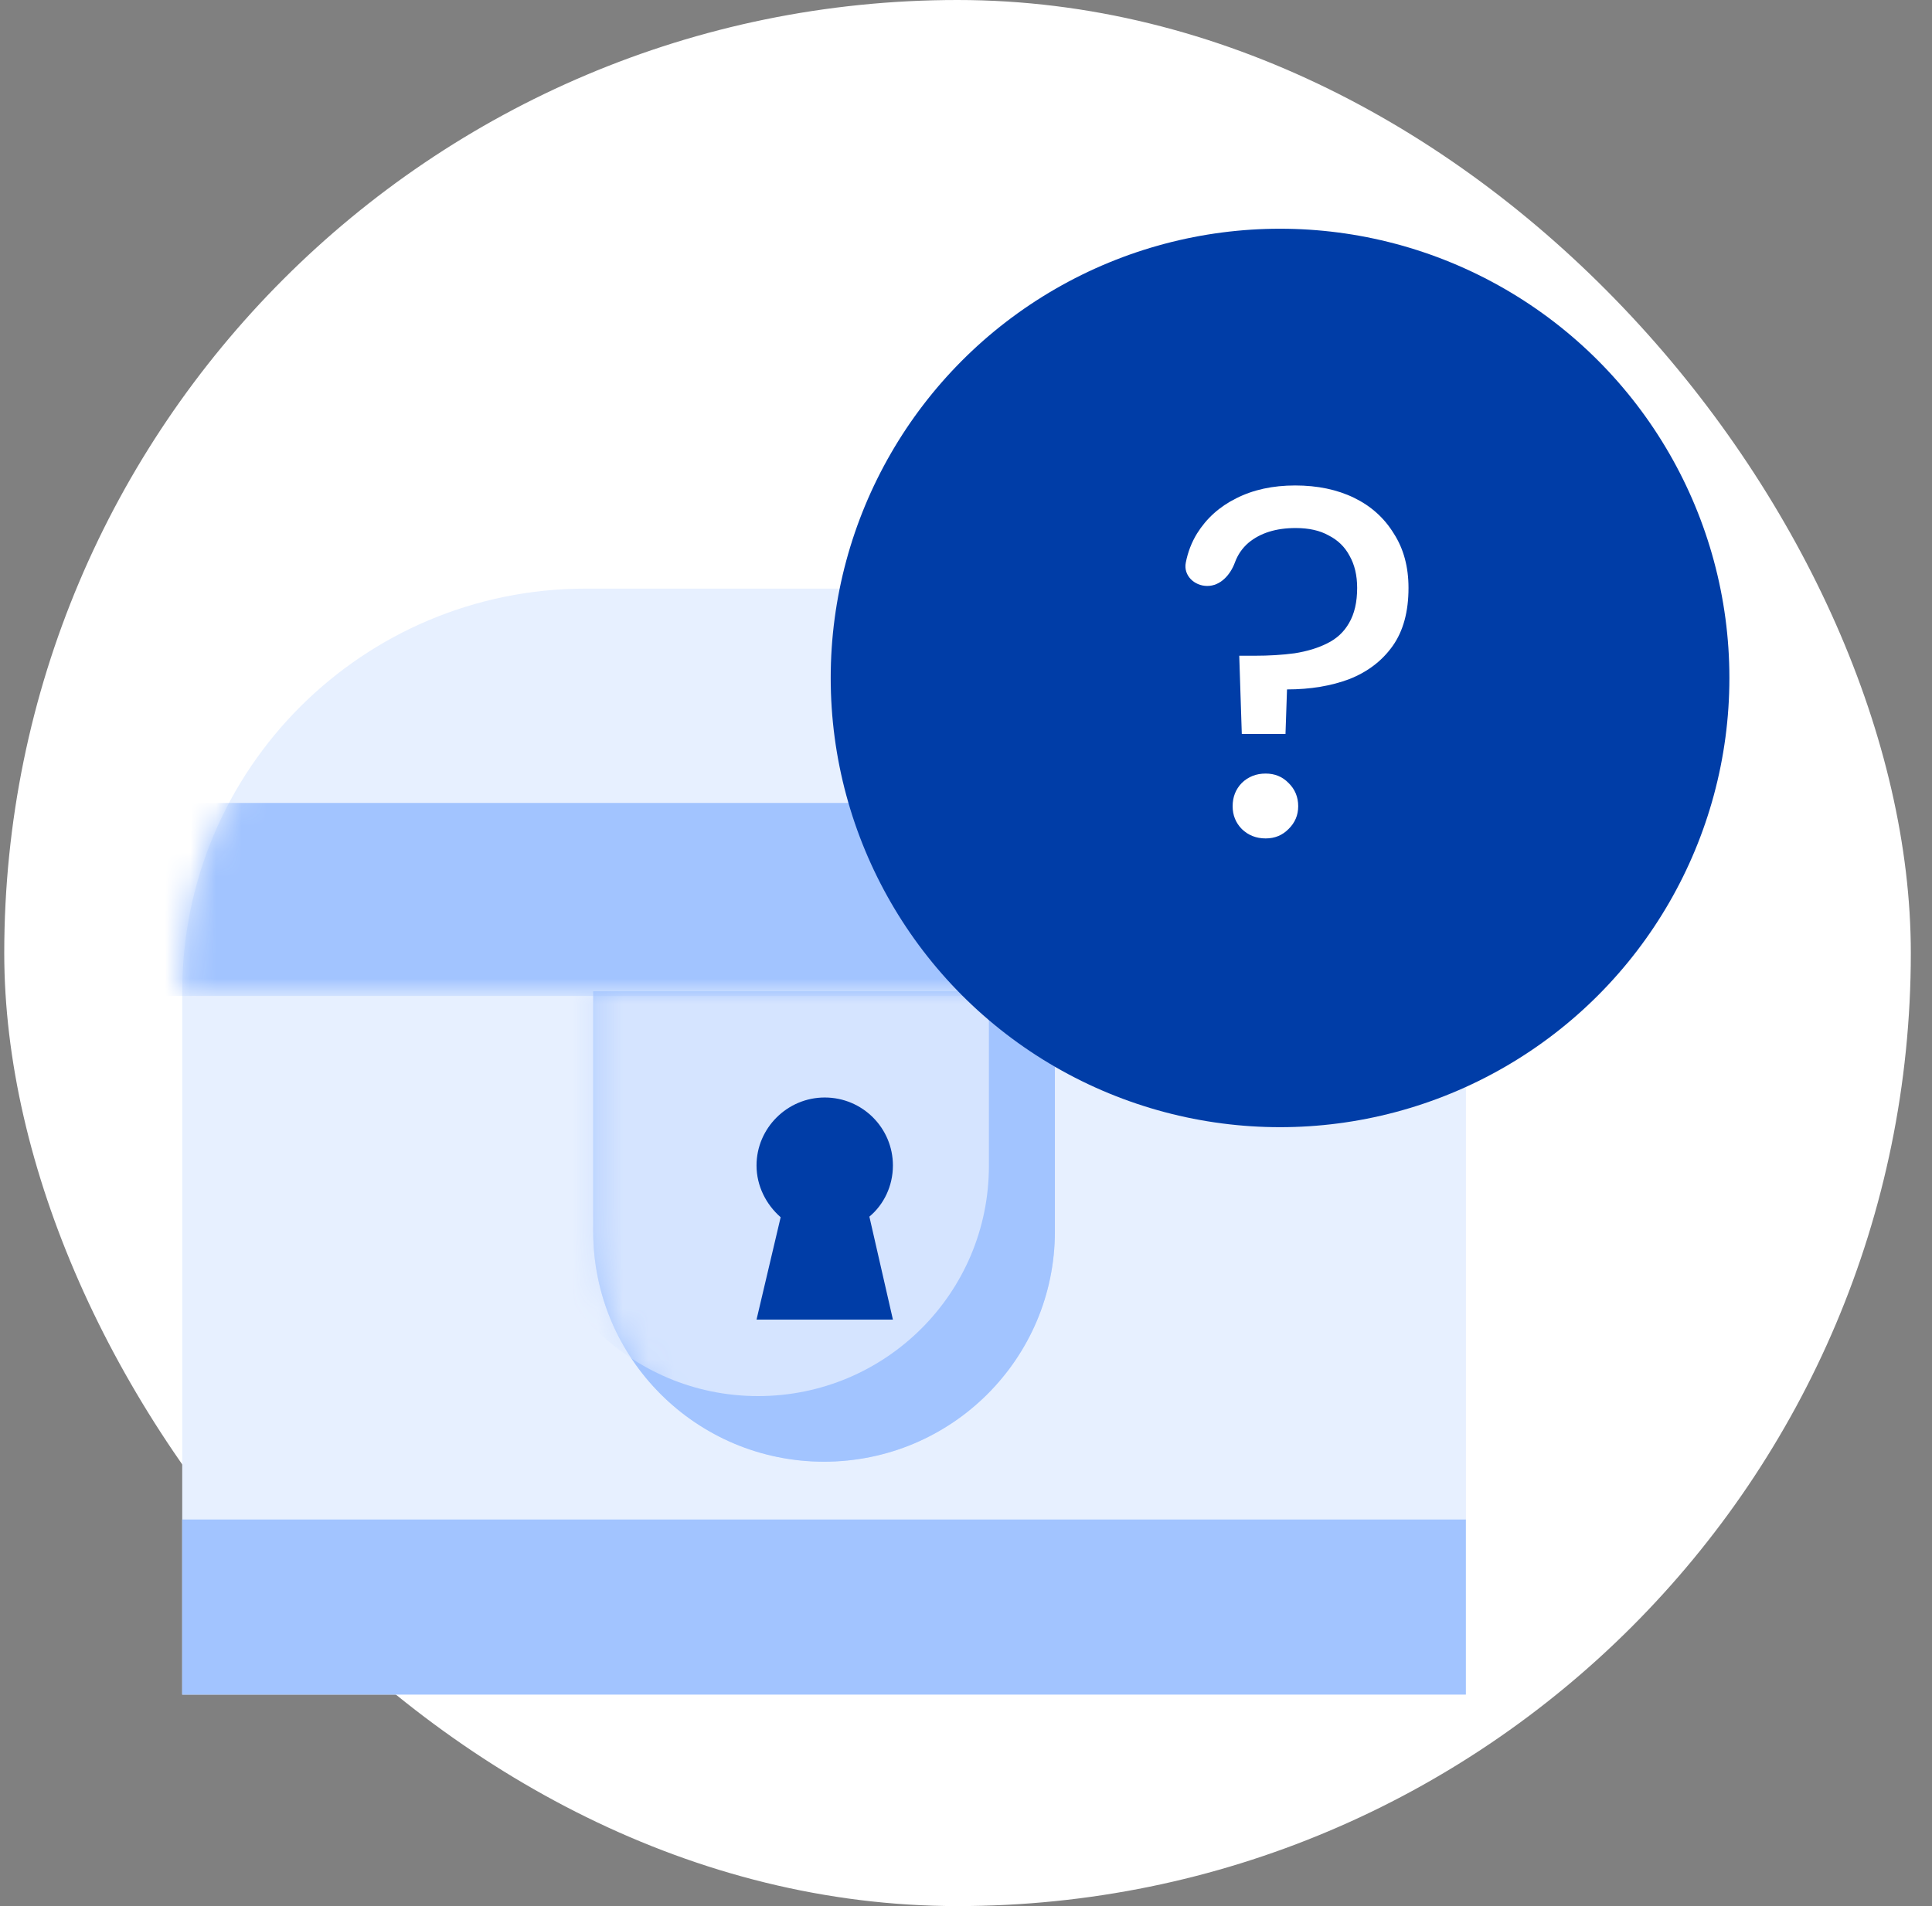
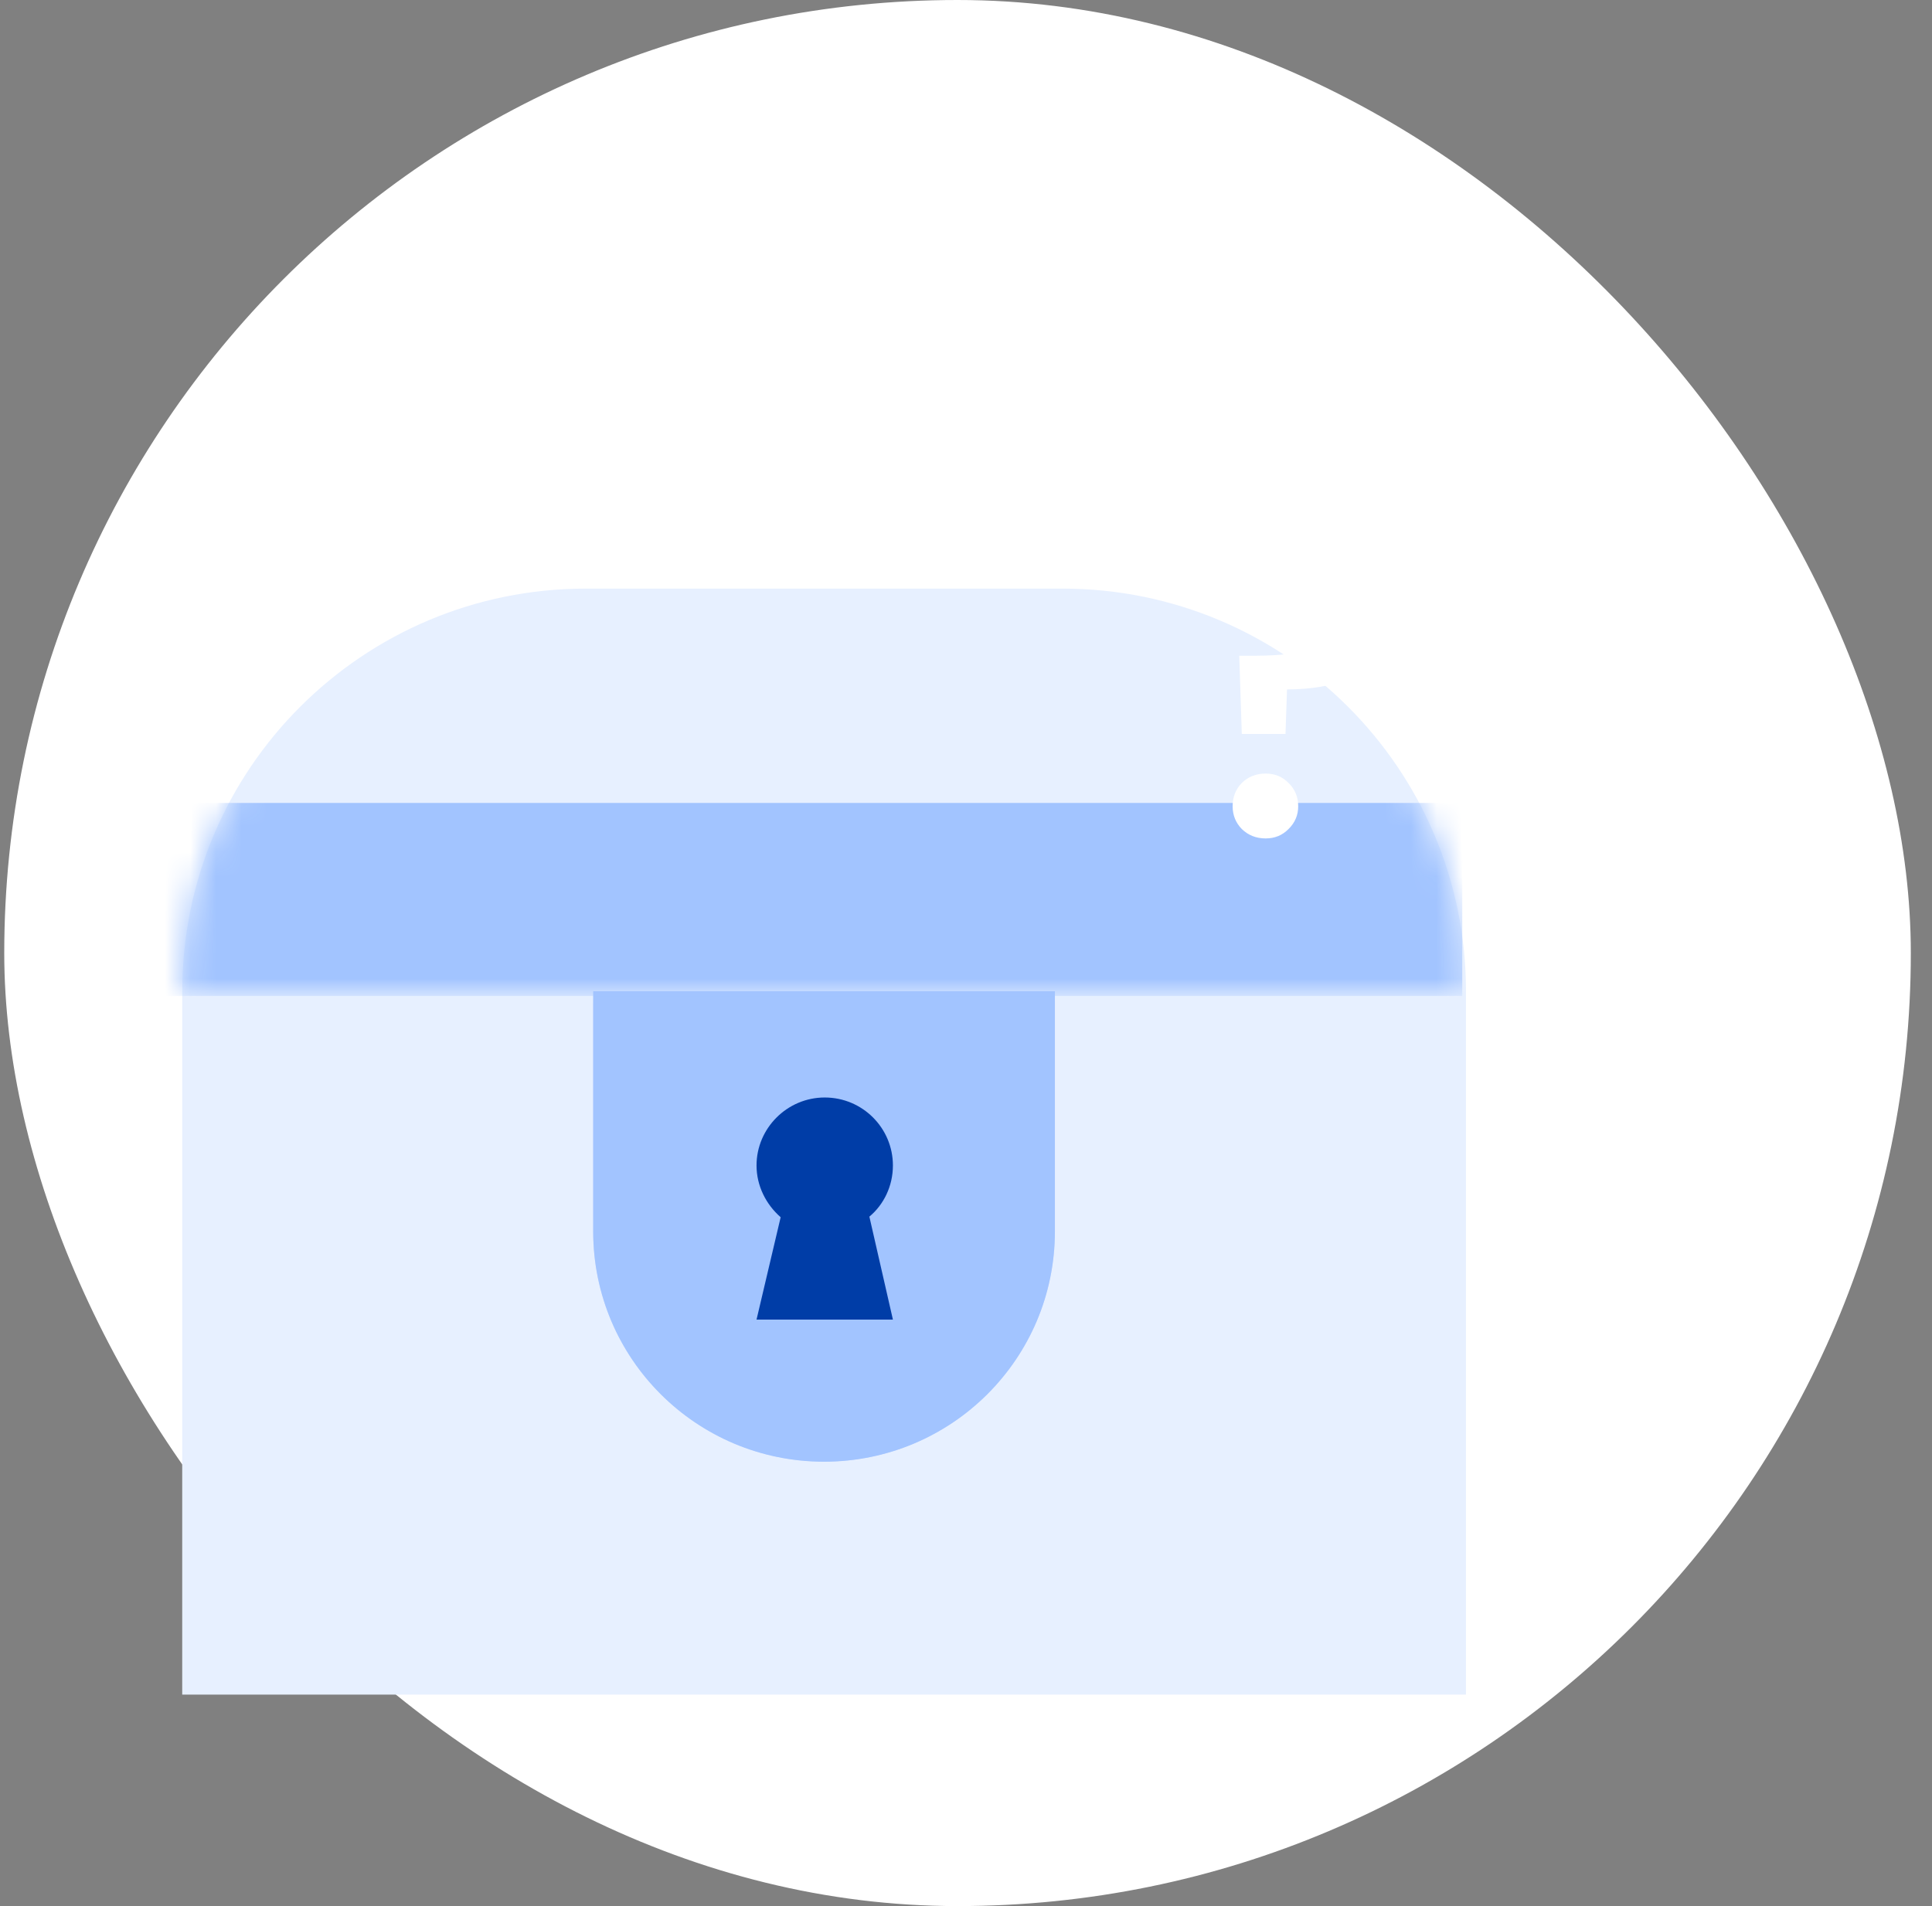
<svg xmlns="http://www.w3.org/2000/svg" width="76" height="75" viewBox="0 0 76 75" fill="none">
  <rect x="0" y="0" width="76" height="75" fill="#808080" stroke="none" />
  <rect x="0.167" width="75" height="75" rx="37.5" fill="white" />
  <path fill-rule="evenodd" clip-rule="evenodd" d="M7.168 66.679H57.666V39H7.168V66.679Z" fill="#E7F0FF" />
-   <path fill-rule="evenodd" clip-rule="evenodd" d="M7.166 66.677H57.662V59.789H7.166V66.677Z" fill="#A2C4FF" />
  <path fill-rule="evenodd" clip-rule="evenodd" d="M23.336 48.459C23.336 53.461 27.401 57.515 32.414 57.515C37.431 57.515 41.497 53.461 41.497 48.459V39H23.336V48.459Z" fill="#A2C4FF" />
  <mask id="mask0_18758_315" style="mask-type:luminance" maskUnits="userSpaceOnUse" x="23" y="38" width="19" height="20">
    <path d="M23.334 38.996V48.459C23.334 53.461 27.403 57.518 32.415 57.518C37.429 57.518 41.493 53.461 41.493 48.459V38.996H23.334Z" fill="white" />
  </mask>
  <g mask="url(#mask0_18758_315)">
    <path fill-rule="evenodd" clip-rule="evenodd" d="M23.334 48.455C23.334 53.457 27.399 57.511 32.413 57.511C37.429 57.511 41.495 53.457 41.495 48.455V38.996H23.334V48.455Z" fill="#A2C4FF" />
  </g>
  <mask id="mask1_18758_315" style="mask-type:luminance" maskUnits="userSpaceOnUse" x="23" y="38" width="19" height="20">
    <path d="M23.334 38.996V48.459C23.334 53.461 27.403 57.518 32.415 57.518C37.429 57.518 41.493 53.461 41.493 48.459V38.996H23.334Z" fill="white" />
  </mask>
  <g mask="url(#mask1_18758_315)">
-     <path fill-rule="evenodd" clip-rule="evenodd" d="M20.741 45.876C20.741 50.879 24.805 54.933 29.819 54.933C34.835 54.933 38.901 50.879 38.901 45.876V36.418H20.741V45.876Z" fill="#D5E4FF" />
    <path fill-rule="evenodd" clip-rule="evenodd" d="M34.199 47.872L35.125 51.923H29.76L30.709 47.895C30.138 47.397 29.76 46.665 29.76 45.858C29.76 44.391 30.968 43.184 32.442 43.184C33.935 43.184 35.125 44.391 35.125 45.858C35.125 46.665 34.769 47.397 34.199 47.872Z" fill="#003DA7" />
  </g>
  <path fill-rule="evenodd" clip-rule="evenodd" d="M57.668 39.001H7.17C7.17 30.251 14.276 23.16 23.047 23.16H41.79C50.558 23.16 57.668 30.251 57.668 39.001Z" fill="#E7F0FF" />
  <mask id="mask2_18758_315" style="mask-type:luminance" maskUnits="userSpaceOnUse" x="7" y="23" width="51" height="16">
    <path d="M23.047 23.152C14.274 23.152 7.167 30.246 7.167 38.993H57.669C57.669 30.246 50.559 23.152 41.79 23.152H23.047Z" fill="white" />
  </mask>
  <g mask="url(#mask2_18758_315)">
    <path fill-rule="evenodd" clip-rule="evenodd" d="M1.824 39.189H57.522V31.594H1.824V39.189Z" fill="#A2C4FF" />
  </g>
-   <circle cx="50.354" cy="26.676" r="17.676" fill="#003DA7" />
  <path d="M50.948 19.102C51.828 19.102 52.601 19.264 53.267 19.588C53.934 19.913 54.453 20.381 54.827 20.991C55.213 21.588 55.407 22.302 55.407 23.134C55.407 24.069 55.2 24.828 54.787 25.413C54.373 25.997 53.807 26.432 53.087 26.718C52.367 26.99 51.548 27.127 50.628 27.127L50.568 28.88H48.849L48.749 25.802H49.348C49.922 25.802 50.448 25.77 50.928 25.705C51.421 25.627 51.848 25.497 52.208 25.315C52.581 25.133 52.867 24.867 53.067 24.517C53.281 24.153 53.387 23.692 53.387 23.134C53.387 22.64 53.287 22.218 53.087 21.867C52.901 21.517 52.627 21.251 52.267 21.069C51.921 20.874 51.488 20.777 50.968 20.777C50.195 20.777 49.575 20.971 49.108 21.361C48.867 21.569 48.689 21.827 48.577 22.135C48.398 22.621 48.009 23.056 47.491 23.056C46.98 23.056 46.547 22.641 46.646 22.139C46.728 21.72 46.876 21.337 47.089 20.991C47.462 20.394 47.975 19.933 48.629 19.608C49.295 19.27 50.068 19.102 50.948 19.102ZM49.788 32.99C49.415 32.99 49.102 32.866 48.849 32.62C48.609 32.373 48.489 32.074 48.489 31.724C48.489 31.36 48.609 31.055 48.849 30.808C49.102 30.561 49.415 30.438 49.788 30.438C50.148 30.438 50.448 30.561 50.688 30.808C50.941 31.055 51.068 31.36 51.068 31.724C51.068 32.074 50.941 32.373 50.688 32.62C50.448 32.866 50.148 32.99 49.788 32.99Z" fill="white" />
</svg>